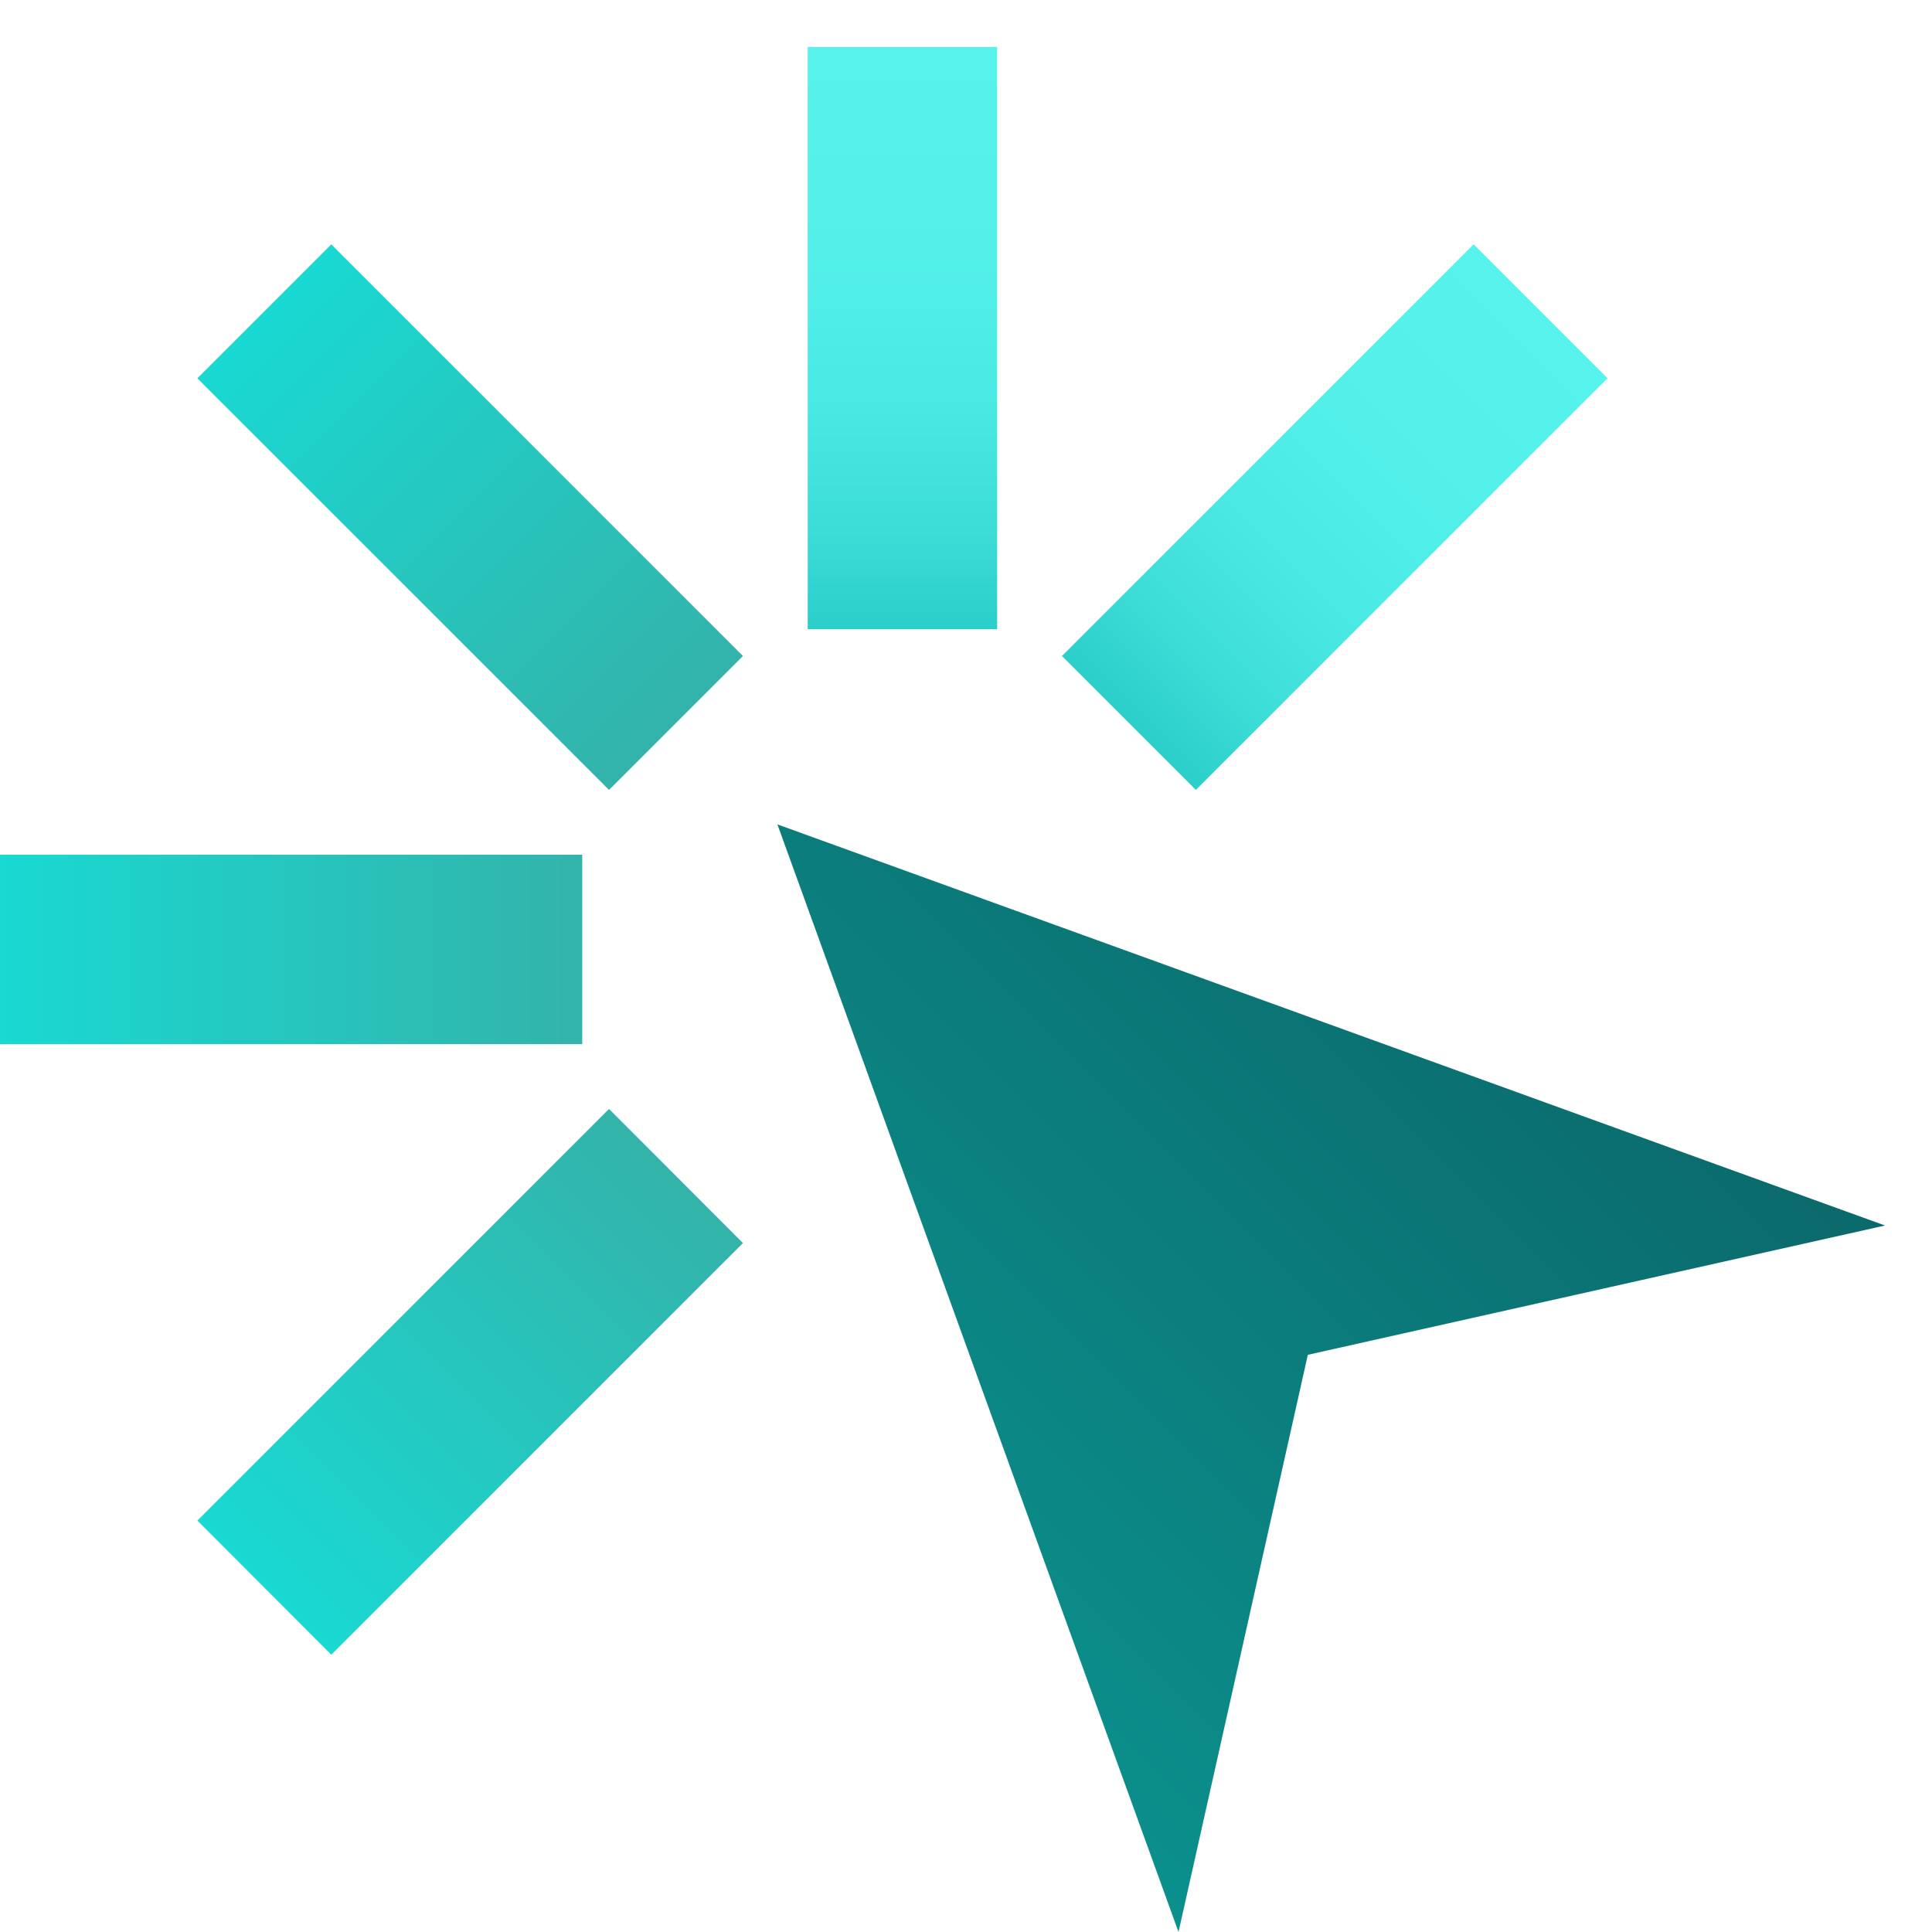
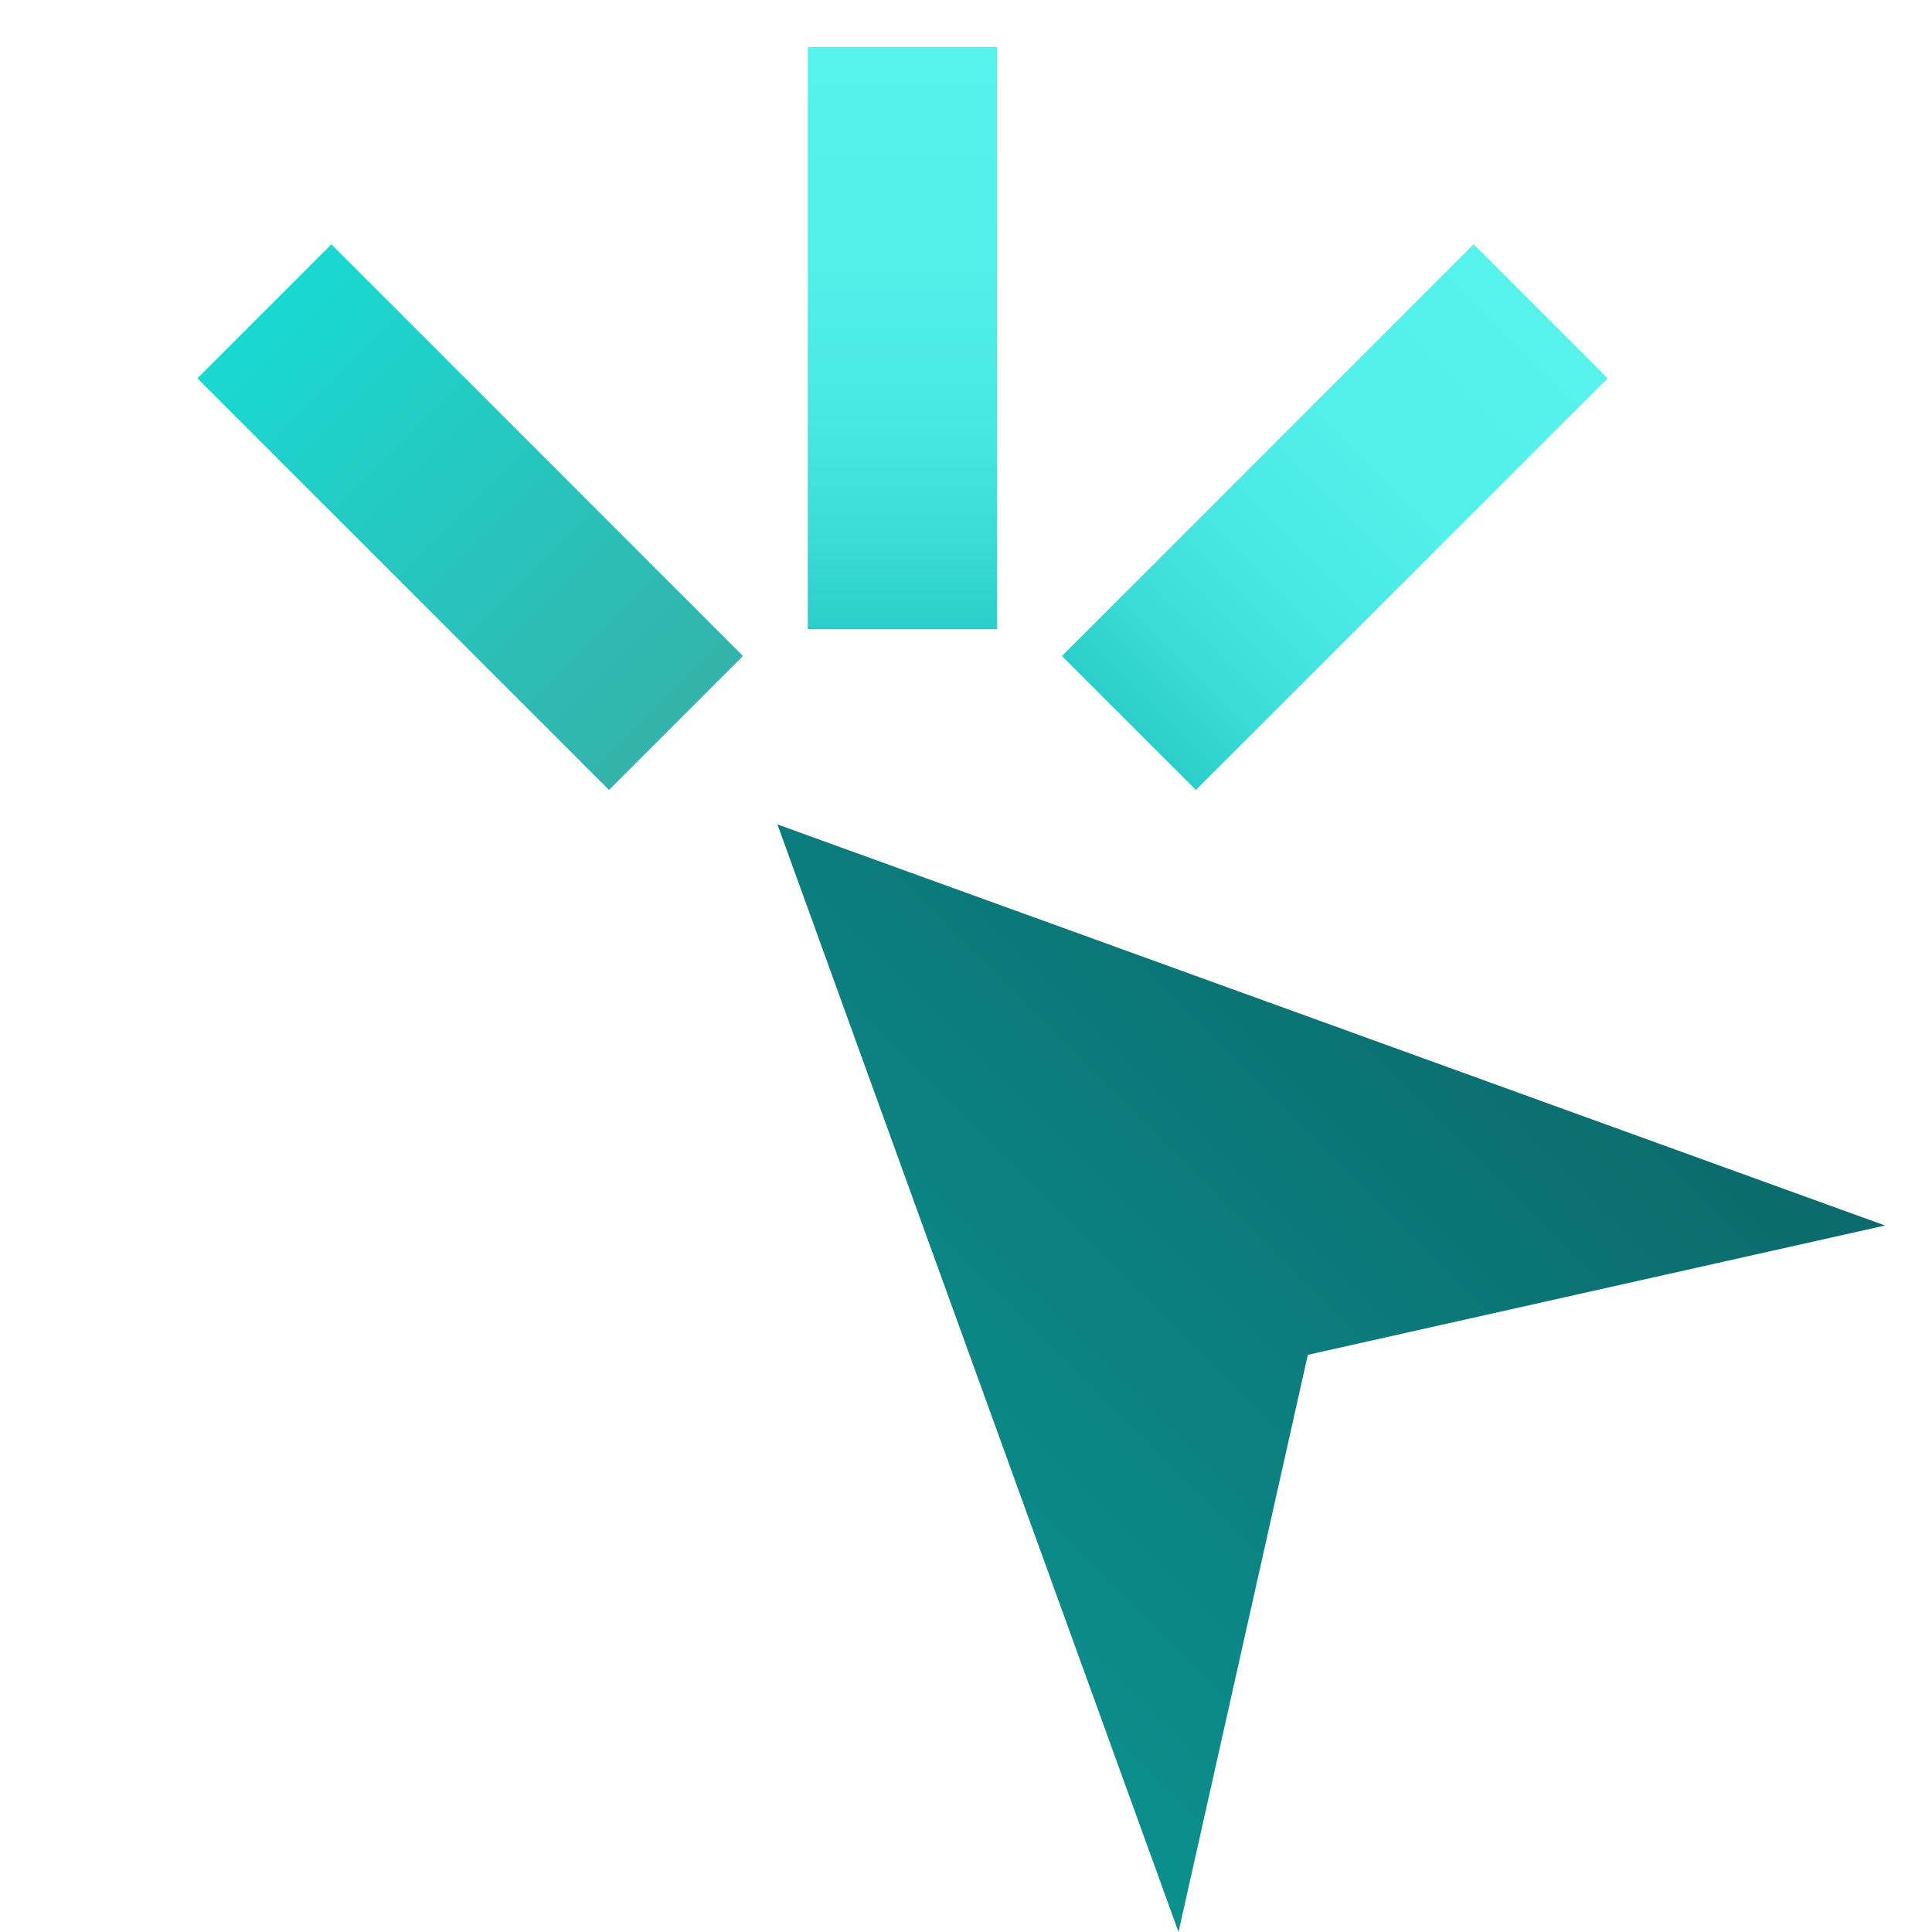
<svg xmlns="http://www.w3.org/2000/svg" version="1.1" id="Layer_1" x="0px" y="0px" viewBox="0 0 88 88" style="enable-background:new 0 0 88 88;" xml:space="preserve">
  <style type="text/css">
	.st0{fill:#CCCCCC;}
	.st1{fill:url(#SVGID_1_);}
	.st2{fill:url(#SVGID_00000091709154686865412640000001955410906998558637_);}
	.st3{fill:url(#SVGID_00000039851737191226245910000010694125071378260874_);}
	.st4{fill:url(#SVGID_00000176764218241823805640000017847831148718166198_);}
	.st5{fill:url(#SVGID_00000146500243137307204680000016256327764573136310_);}
	.st6{fill:url(#SVGID_00000152262691524530714360000011866921613161273750_);}
	.st7{fill:url(#SVGID_00000173879701318167018050000012761072925611234231_);}
	.st8{fill:url(#SVGID_00000173162071837268167660000003638169045848833464_);}
	.st9{fill:url(#SVGID_00000004545708134460461710000000583192617251784878_);}
	.st10{fill:url(#SVGID_00000028315858238103221880000017795157587054654860_);}
	.st11{fill:url(#SVGID_00000019656591447971579080000004271020892459338683_);}
	.st12{fill:url(#SVGID_00000008149645266972819140000000606864871972282005_);}
	.st13{fill:url(#SVGID_00000131360026907809236050000018088798315882579385_);}
	.st14{fill:url(#SVGID_00000105392836436030543550000006976719475505137571_);}
	.st15{fill:url(#SVGID_00000101088819554363261340000018233451502412705440_);}
	.st16{fill:url(#SVGID_00000183239314651626917060000017439880465169339062_);}
	.st17{fill:url(#SVGID_00000007418715022610656780000013864882669648425370_);}
	.st18{fill:url(#SVGID_00000010307337552584358360000009975428785708367750_);}
	.st19{fill:url(#SVGID_00000123427492825174558040000015693485222473154944_);}
	.st20{fill:url(#SVGID_00000044866158457600774020000007623487334318978233_);}
	.st21{fill:url(#SVGID_00000111903837809746113780000009479707663423361969_);}
	.st22{fill:url(#SVGID_00000091714418529872050900000007793131156278644399_);}
	.st23{fill:url(#SVGID_00000170254795496272473900000007610994988870091944_);}
	.st24{fill:url(#SVGID_00000054980180140720652410000014626471303654446267_);}
	.st25{fill:url(#SVGID_00000111883158361589511960000001159749785663900351_);}
	.st26{fill:url(#SVGID_00000124883099897242456850000011668440868288336776_);}
	.st27{fill:url(#SVGID_00000130639874344350349300000009126235803370561186_);}
	.st28{fill:url(#SVGID_00000010313168816106632540000013415529126768105363_);}
	.st29{fill:url(#SVGID_00000069368477937517831360000004372620059556210356_);}
	.st30{fill:url(#SVGID_00000096018456714589703080000010350039269185674157_);}
	.st31{fill:url(#SVGID_00000090983181663687061340000000689135978627554697_);}
	.st32{fill:url(#SVGID_00000098179208107964217230000013349050004374612108_);}
	.st33{fill:url(#SVGID_00000134967034552530000690000012508878182290032030_);}
	.st34{fill:url(#SVGID_00000019658809161875336010000017077789965637793685_);}
	.st35{fill:url(#SVGID_00000058587583665654121480000005198367496209364109_);}
	.st36{fill:url(#SVGID_00000000192967753731689960000015101137486464699801_);}
	.st37{fill:url(#SVGID_00000173866680612817597780000011046194392700582318_);}
	.st38{fill:url(#SVGID_00000053523170656365617070000017073886726393325462_);}
	.st39{fill:url(#SVGID_00000161601702156377174750000014388087564538265227_);}
	.st40{fill:url(#SVGID_00000171716680266650743740000012806612991975306167_);}
	.st41{fill:url(#SVGID_00000054264634703795612430000007969330101538119091_);}
	.st42{fill:url(#SVGID_00000106846491637103262460000009743865977370639271_);}
	.st43{fill:url(#SVGID_00000069358106578360489560000014914836175878930600_);}
	.st44{fill:url(#SVGID_00000085929799940085966370000001145398774618959540_);}
	.st45{fill:url(#SVGID_00000000911536323754707950000012737695806831963310_);}
	.st46{fill:url(#SVGID_00000030460277479205959710000017540610218381649560_);}
	.st47{fill:url(#SVGID_00000080928929847523978620000015416514479414524066_);}
	.st48{fill:url(#SVGID_00000109027223522111018990000002672301147767481277_);}
	.st49{fill:url(#SVGID_00000124839928213468126770000008197758262184195975_);}
	.st50{fill:url(#SVGID_00000065064264507428590920000015237623390210771896_);}
	.st51{fill:url(#SVGID_00000008120990276839288620000018362565016276053160_);}
	.st52{fill:url(#SVGID_00000139257872745392387470000000177840191608896657_);}
	.st53{fill:url(#SVGID_00000115485044255174422530000012377647159855542415_);}
	.st54{fill:url(#SVGID_00000018954411748712623770000002501504237793748109_);}
	.st55{fill:url(#SVGID_00000039111642449179811130000002803411911368504501_);}
	.st56{fill:url(#SVGID_00000134938018096093205780000008198811161456870798_);}
	.st57{fill:url(#SVGID_00000057142338834904471490000007288971431149104289_);}
	.st58{fill:url(#SVGID_00000017515306163450950550000012573444619186787971_);}
	.st59{fill:url(#SVGID_00000021115009655670809780000012763847045837824664_);}
	.st60{fill:url(#SVGID_00000129897091887529551560000010566523413540050577_);}
	.st61{fill:url(#SVGID_00000031913708139388513100000015350713138926173073_);}
	.st62{fill:url(#SVGID_00000169531859826418528480000009245704248536642952_);}
	.st63{fill:url(#SVGID_00000028313249107278408470000015710246478152004019_);}
	.st64{fill:url(#SVGID_00000178907455267999112860000001088672561666501820_);}
	.st65{fill:url(#SVGID_00000008861863416593330350000017340067701433273514_);}
	.st66{fill:url(#SVGID_00000155134823889849014340000014355157593656827834_);}
	.st67{fill:url(#SVGID_00000152945417726128776800000003836231522628430763_);}
	.st68{fill:url(#SVGID_00000159457147992474389010000010421237138271092136_);}
	.st69{fill:url(#SVGID_00000022534265431525165030000014823090513783727518_);}
	.st70{fill:url(#SVGID_00000102536567420957206240000004430637894134022281_);}
	.st71{fill:url(#SVGID_00000070837952660052411230000006754483124663267743_);}
	.st72{fill:url(#SVGID_00000075862355355083997270000000303913326625911684_);}
	.st73{fill:url(#SVGID_00000025445264619762877380000015901037586001934257_);}
	.st74{fill:url(#SVGID_00000168076798960574829600000007777593381466036919_);}
	.st75{fill:url(#SVGID_00000075847103253806877310000008395130760160231861_);}
	.st76{fill:url(#SVGID_00000146475004600702931980000006014623907839472043_);}
	.st77{fill:url(#SVGID_00000182511712970867102680000002009103529090769299_);}
	.st78{fill:url(#SVGID_00000161590005378314624280000012834474474742426544_);}
	.st79{fill:url(#SVGID_00000113322126534100509790000008882389426467647622_);}
	.st80{fill:url(#SVGID_00000072258630203892025450000015656843236786494088_);}
	.st81{fill:url(#SVGID_00000130640433089110968780000001728440374632985477_);}
	.st82{fill:url(#SVGID_00000056393145919145903420000008320532301029494153_);}
	.st83{fill:url(#SVGID_00000162312062538839722970000013689412253044192916_);}
	.st84{fill:url(#SVGID_00000082335624402166057360000002824971470700486033_);}
	.st85{fill:url(#SVGID_00000072961742377250869470000012213312183688763302_);}
	.st86{fill:url(#SVGID_00000011723278042680513110000001895020845047303059_);}
	.st87{fill:url(#SVGID_00000036240913812263014810000005006541439729020351_);}
	.st88{fill:url(#SVGID_00000157289235111130891510000003258994181376887720_);}
	.st89{fill:url(#SVGID_00000034781219634859775300000004637263928877740990_);}
	.st90{fill:url(#SVGID_00000035508928439289935390000016842940695996661437_);}
	.st91{fill:url(#SVGID_00000097481458686093540900000001293164565321777062_);}
	.st92{fill:url(#SVGID_00000159435643789586089920000009280581657175493007_);}
	.st93{fill:url(#SVGID_00000036250755818961337170000008436132195416247977_);}
	.st94{fill:url(#SVGID_00000049217898899216927390000005395338741169657783_);}
	.st95{fill:url(#SVGID_00000149363027561088587740000012842989789272081054_);}
	.st96{fill:url(#SVGID_00000079482415384043708980000009399048845638109075_);}
	.st97{fill:url(#SVGID_00000026163361079711174010000011396776024953614750_);}
	.st98{fill:url(#SVGID_00000003067206507560619980000015922738706982967205_);}
	.st99{fill:url(#SVGID_00000080911116453604161040000017263559100154721699_);}
	.st100{fill:url(#SVGID_00000078013463658499031680000005362785978924303271_);}
	.st101{fill:url(#SVGID_00000142879576828236318440000001849923410229396143_);}
	.st102{fill:url(#SVGID_00000074411142719696066250000012647417349194512526_);}
	.st103{fill:url(#SVGID_00000101782790072132659760000006304283831750739883_);}
	.st104{fill:url(#SVGID_00000070115725491461541360000012332355625832874927_);}
	.st105{fill:url(#SVGID_00000049223047754895795140000008976038148309393051_);}
	.st106{fill:url(#SVGID_00000116945835281895921740000012799911590595548552_);}
	.st107{fill:url(#SVGID_00000061458476197605729320000016141546745586897284_);}
	.st108{fill:url(#SVGID_00000085955150868500559950000008657302786752055183_);}
	.st109{fill:url(#SVGID_00000169533614615126404480000011671467523697558946_);}
	.st110{fill:url(#SVGID_00000018229758200680735710000016423147514559260846_);}
	.st111{fill:url(#SVGID_00000114777733702022181070000015570566104761924023_);}
	.st112{fill:url(#SVGID_00000134240760594785662580000016327944481330583937_);}
	.st113{fill:url(#SVGID_00000086661521441540335760000007122997783747823542_);}
	.st114{fill:url(#SVGID_00000099654759707561708500000010703458144627718320_);}
	.st115{fill:url(#SVGID_00000034794528638853751990000003931279203726259084_);}
	.st116{fill:url(#SVGID_00000132786593674797640400000010909019437559770244_);}
	.st117{fill:url(#SVGID_00000090279631791117316990000016627458746804945334_);}
	.st118{fill:url(#SVGID_00000039818071514654156270000000051673406721094566_);}
	.st119{fill:url(#SVGID_00000097481356814000716850000011314918805243022261_);}
	.st120{fill:url(#SVGID_00000101067344308095975840000004963869353004684957_);}
	.st121{fill:url(#SVGID_00000125592648908678868280000006639683540131984049_);}
	.st122{fill:url(#SVGID_00000058579965094981051570000005600928209666189476_);}
	.st123{fill:url(#SVGID_00000091737751095604055950000012182325636551181995_);}
	.st124{fill:url(#SVGID_00000008137187456982064860000009049744868800490930_);}
	.st125{fill:url(#SVGID_00000070087691064277247210000013889985366499614384_);}
	.st126{fill:url(#SVGID_00000116955591999273628690000000763852570323044996_);}
	.st127{fill:url(#SVGID_00000018231281766147179160000012076651047474898306_);}
	.st128{fill:url(#SVGID_00000019657943951539174730000002499248737763345056_);}
	.st129{fill:url(#SVGID_00000088091811827652983680000004806254529012513160_);}
	.st130{fill:url(#SVGID_00000137844352199381823220000011297488591170939280_);}
	.st131{fill:url(#SVGID_00000141429319983249579280000005092668681180748455_);}
	.st132{fill:url(#SVGID_00000003784255283800183320000008885473313278401411_);}
	.st133{fill:url(#SVGID_00000172435972796812009920000014758043811122577330_);}
	.st134{fill:url(#SVGID_00000001653342648008739310000002657214580175976892_);}
	.st135{fill:url(#SVGID_00000152951201873075975700000010835790955721399937_);}
	.st136{fill:url(#SVGID_00000093891799531708270120000000340225630263424139_);}
	.st137{fill:url(#SVGID_00000104675992452384954210000012557343691052178079_);}
	.st138{fill:url(#SVGID_00000144323655191780819370000001255285136207174793_);}
	.st139{fill:url(#SVGID_00000102530773208417150200000010680952280044742298_);}
	.st140{fill:url(#SVGID_00000155841219974835633820000013513378265804402335_);}
	.st141{fill:url(#SVGID_00000089575092217921566740000000626186244818497439_);}
	.st142{fill:url(#SVGID_00000082357465206387650940000013681921021667296685_);}
	.st143{fill:url(#SVGID_00000038391614391825679840000014468311475377153685_);}
	.st144{fill:url(#SVGID_00000181070219935574676680000016815520965914367398_);}
	.st145{fill:url(#SVGID_00000076583530034487741600000002583393129663115938_);}
	.st146{fill:url(#SVGID_00000152253300265317059190000005544720259974530710_);}
	.st147{fill:url(#SVGID_00000106850649311124416710000012046699107107994023_);}
	.st148{fill:url(#SVGID_00000010286565841934271900000007452809706708328624_);}
	.st149{fill:url(#SVGID_00000135685656416868752880000009928797289034234802_);}
	.st150{fill:url(#SVGID_00000093154522328856911990000009078425916482677928_);}
	.st151{fill:url(#SVGID_00000131366768808325859410000007147806101716685191_);}
	.st152{fill:url(#SVGID_00000106855674389406214270000004847881550583225238_);}
	.st153{fill:url(#SVGID_00000109750450009811341790000009709713202141277065_);}
	.st154{fill:url(#SVGID_00000074432361178559953480000003802437256180310705_);}
	.st155{fill:url(#SVGID_00000094591329881270059360000010664772382870583429_);}
	.st156{fill:url(#SVGID_00000048480084506546517830000000227179702908091784_);}
	.st157{fill:url(#SVGID_00000001622561127746722510000015974115599253760384_);}
	.st158{fill:#FFFFFF;}
	.st159{fill:url(#SVGID_00000118361562528797781410000008853053348446191241_);}
	.st160{fill:url(#SVGID_00000167373286382438938450000001027434271278300307_);}
	.st161{fill:url(#SVGID_00000094610280436110647670000014633433142142740669_);}
	.st162{fill:url(#SVGID_00000158724079987355825430000006459750675150933939_);}
	.st163{fill:url(#SVGID_00000072972425532009541910000004236136148976413333_);}
	.st164{fill:url(#SVGID_00000099622535243944391030000016325635206482656700_);}
	.st165{fill:url(#SVGID_00000066476260561554957510000011385234622719740561_);}
	.st166{fill:url(#SVGID_00000102535533110767108420000006578102675775048324_);}
	.st167{fill:url(#SVGID_00000082326409185991416030000016836458565261305474_);}
	.st168{fill:url(#SVGID_00000169536999579023866650000007485382568929597577_);}
</style>
  <g>
    <linearGradient id="SVGID_1_" gradientUnits="userSpaceOnUse" x1="-377.577" y1="598.187" x2="-333.815" y2="598.187" gradientTransform="matrix(0.735 -0.735 0.65 0.65 -74.733 -595.683)">
      <stop offset="2.020474e-03" style="stop-color:#0B908D" />
      <stop offset="1" style="stop-color:#0B696B" />
    </linearGradient>
    <polygon class="st1" points="35.41,37.55 53.68,88 59.57,61.71 85.86,55.82  " />
    <g>
      <linearGradient id="SVGID_00000170238012607003618310000016192506375284971941_" gradientUnits="userSpaceOnUse" x1="41.106" y1="28.658" x2="41.106" y2="2.142">
        <stop offset="0" style="stop-color:#2BCECA" />
        <stop offset="0.153" style="stop-color:#3BDBD6" />
        <stop offset="0.374" style="stop-color:#4AE8E3" />
        <stop offset="0.629" style="stop-color:#53F0EA" />
        <stop offset="0.998" style="stop-color:#56F2EC" />
      </linearGradient>
      <rect x="36.79" y="2.14" style="fill:url(#SVGID_00000170238012607003618310000016192506375284971941_);" width="8.63" height="26.52" />
    </g>
    <g>
      <linearGradient id="SVGID_00000152260981145080246300000014584573973943742392_" gradientUnits="userSpaceOnUse" x1="-322.363" y1="487.915" x2="-322.363" y2="461.398" gradientTransform="matrix(0.707 -0.707 0.707 0.707 -86.273 -540.021)">
        <stop offset="0" style="stop-color:#33B3AA" />
        <stop offset="0.998" style="stop-color:#19D9D2" />
      </linearGradient>
      <polygon style="fill:url(#SVGID_00000152260981145080246300000014584573973943742392_);" points="33.84,29.88 27.74,35.98     8.99,17.23 15.09,11.13   " />
    </g>
    <g>
      <linearGradient id="SVGID_00000162325170814861237870000009345801625529543562_" gradientUnits="userSpaceOnUse" x1="-904.118" y1="555.646" x2="-904.118" y2="529.13" gradientTransform="matrix(4.489700e-11 -1 1 4.489700e-11 -529.13 -860.87)">
        <stop offset="0" style="stop-color:#33B3AA" />
        <stop offset="0.998" style="stop-color:#19D9D2" />
      </linearGradient>
-       <polygon style="fill:url(#SVGID_00000162325170814861237870000009345801625529543562_);" points="26.52,38.93 26.52,47.56     0,47.56 0,38.93   " />
    </g>
    <g>
      <linearGradient id="SVGID_00000170966904722205220270000005061303657715907762_" gradientUnits="userSpaceOnUse" x1="-1363.374" y1="192.178" x2="-1363.374" y2="165.661" gradientTransform="matrix(-0.707 -0.707 0.707 -0.707 -1069.151 -774.597)">
        <stop offset="0" style="stop-color:#33B3AA" />
        <stop offset="0.998" style="stop-color:#19D9D2" />
      </linearGradient>
-       <polygon style="fill:url(#SVGID_00000170966904722205220270000005061303657715907762_);" points="27.74,50.51 33.84,56.62     15.09,75.37 8.99,69.26   " />
    </g>
    <g>
      <linearGradient id="SVGID_00000047046033292866290350000011759474984391446183_" gradientUnits="userSpaceOnUse" x1="-1363.374" y1="-553.096" x2="-1363.374" y2="-579.613" gradientTransform="matrix(-0.707 -0.707 -0.707 0.707 -1303.727 -540.021)">
        <stop offset="0" style="stop-color:#2BCECA" />
        <stop offset="0.153" style="stop-color:#3BDBD6" />
        <stop offset="0.374" style="stop-color:#4AE8E3" />
        <stop offset="0.629" style="stop-color:#53F0EA" />
        <stop offset="0.998" style="stop-color:#56F2EC" />
      </linearGradient>
      <polygon style="fill:url(#SVGID_00000047046033292866290350000011759474984391446183_);" points="48.37,29.88 54.47,35.98     73.22,17.23 67.12,11.13   " />
    </g>
  </g>
</svg>